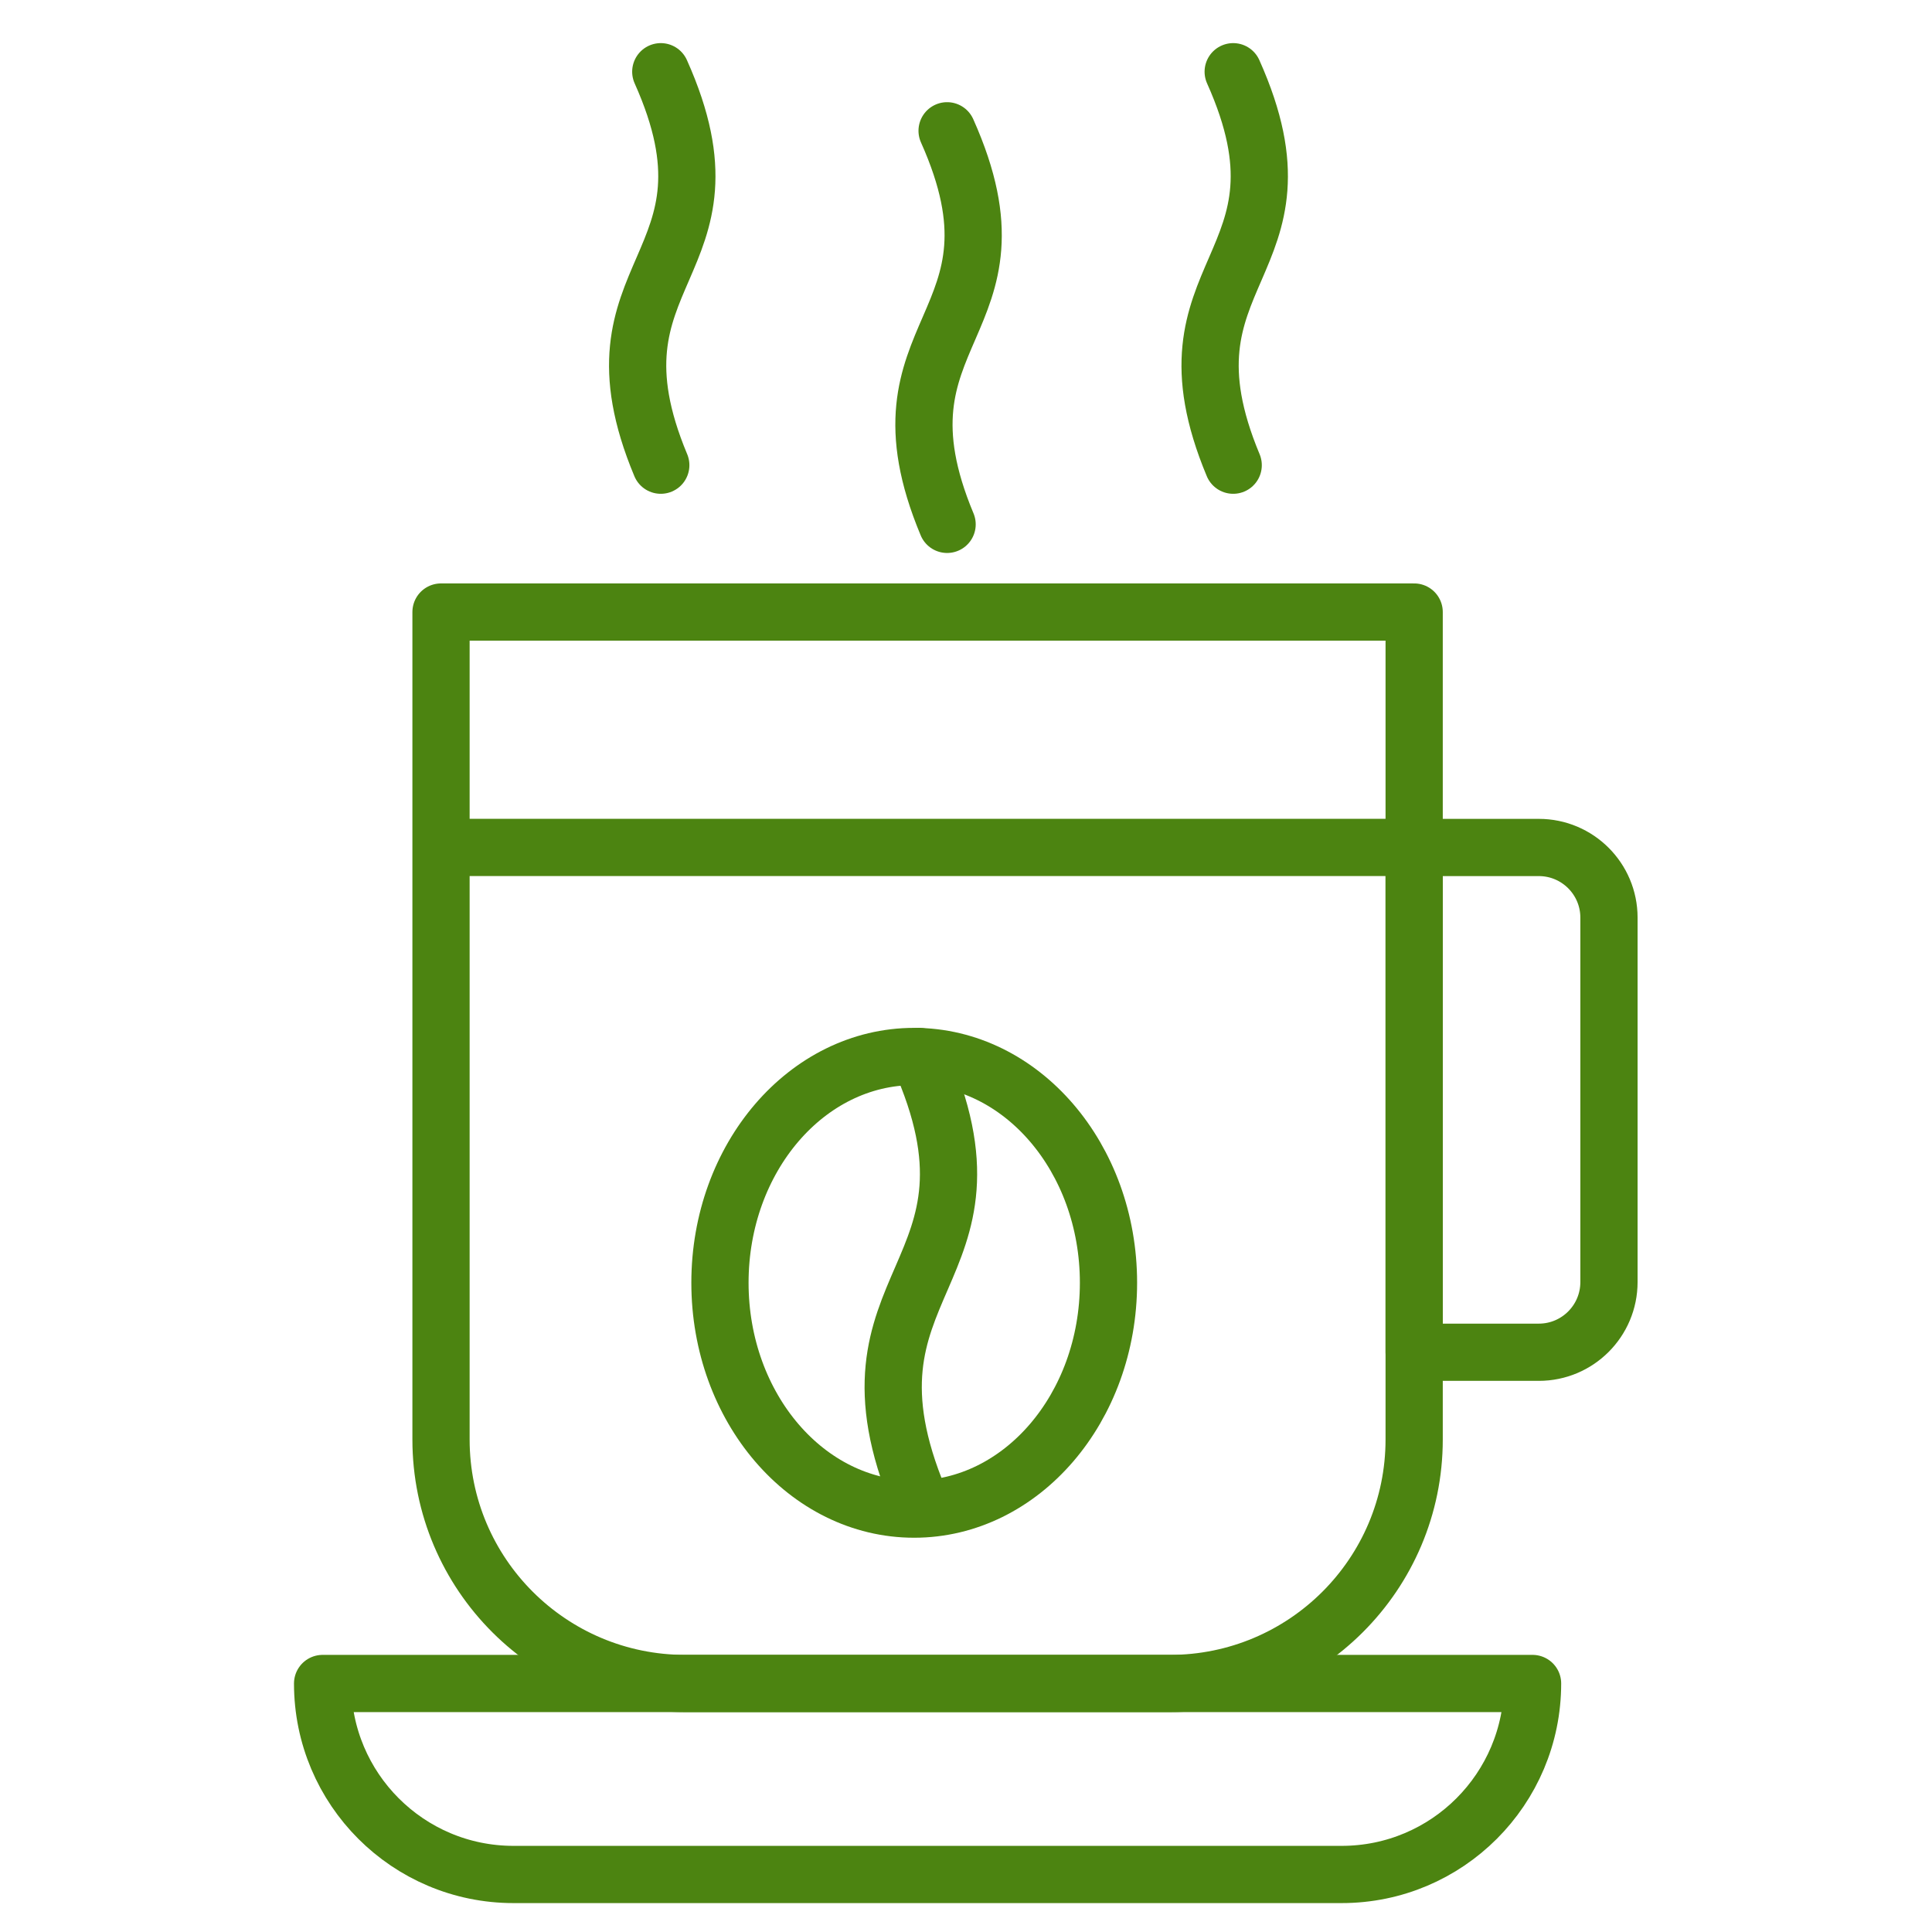
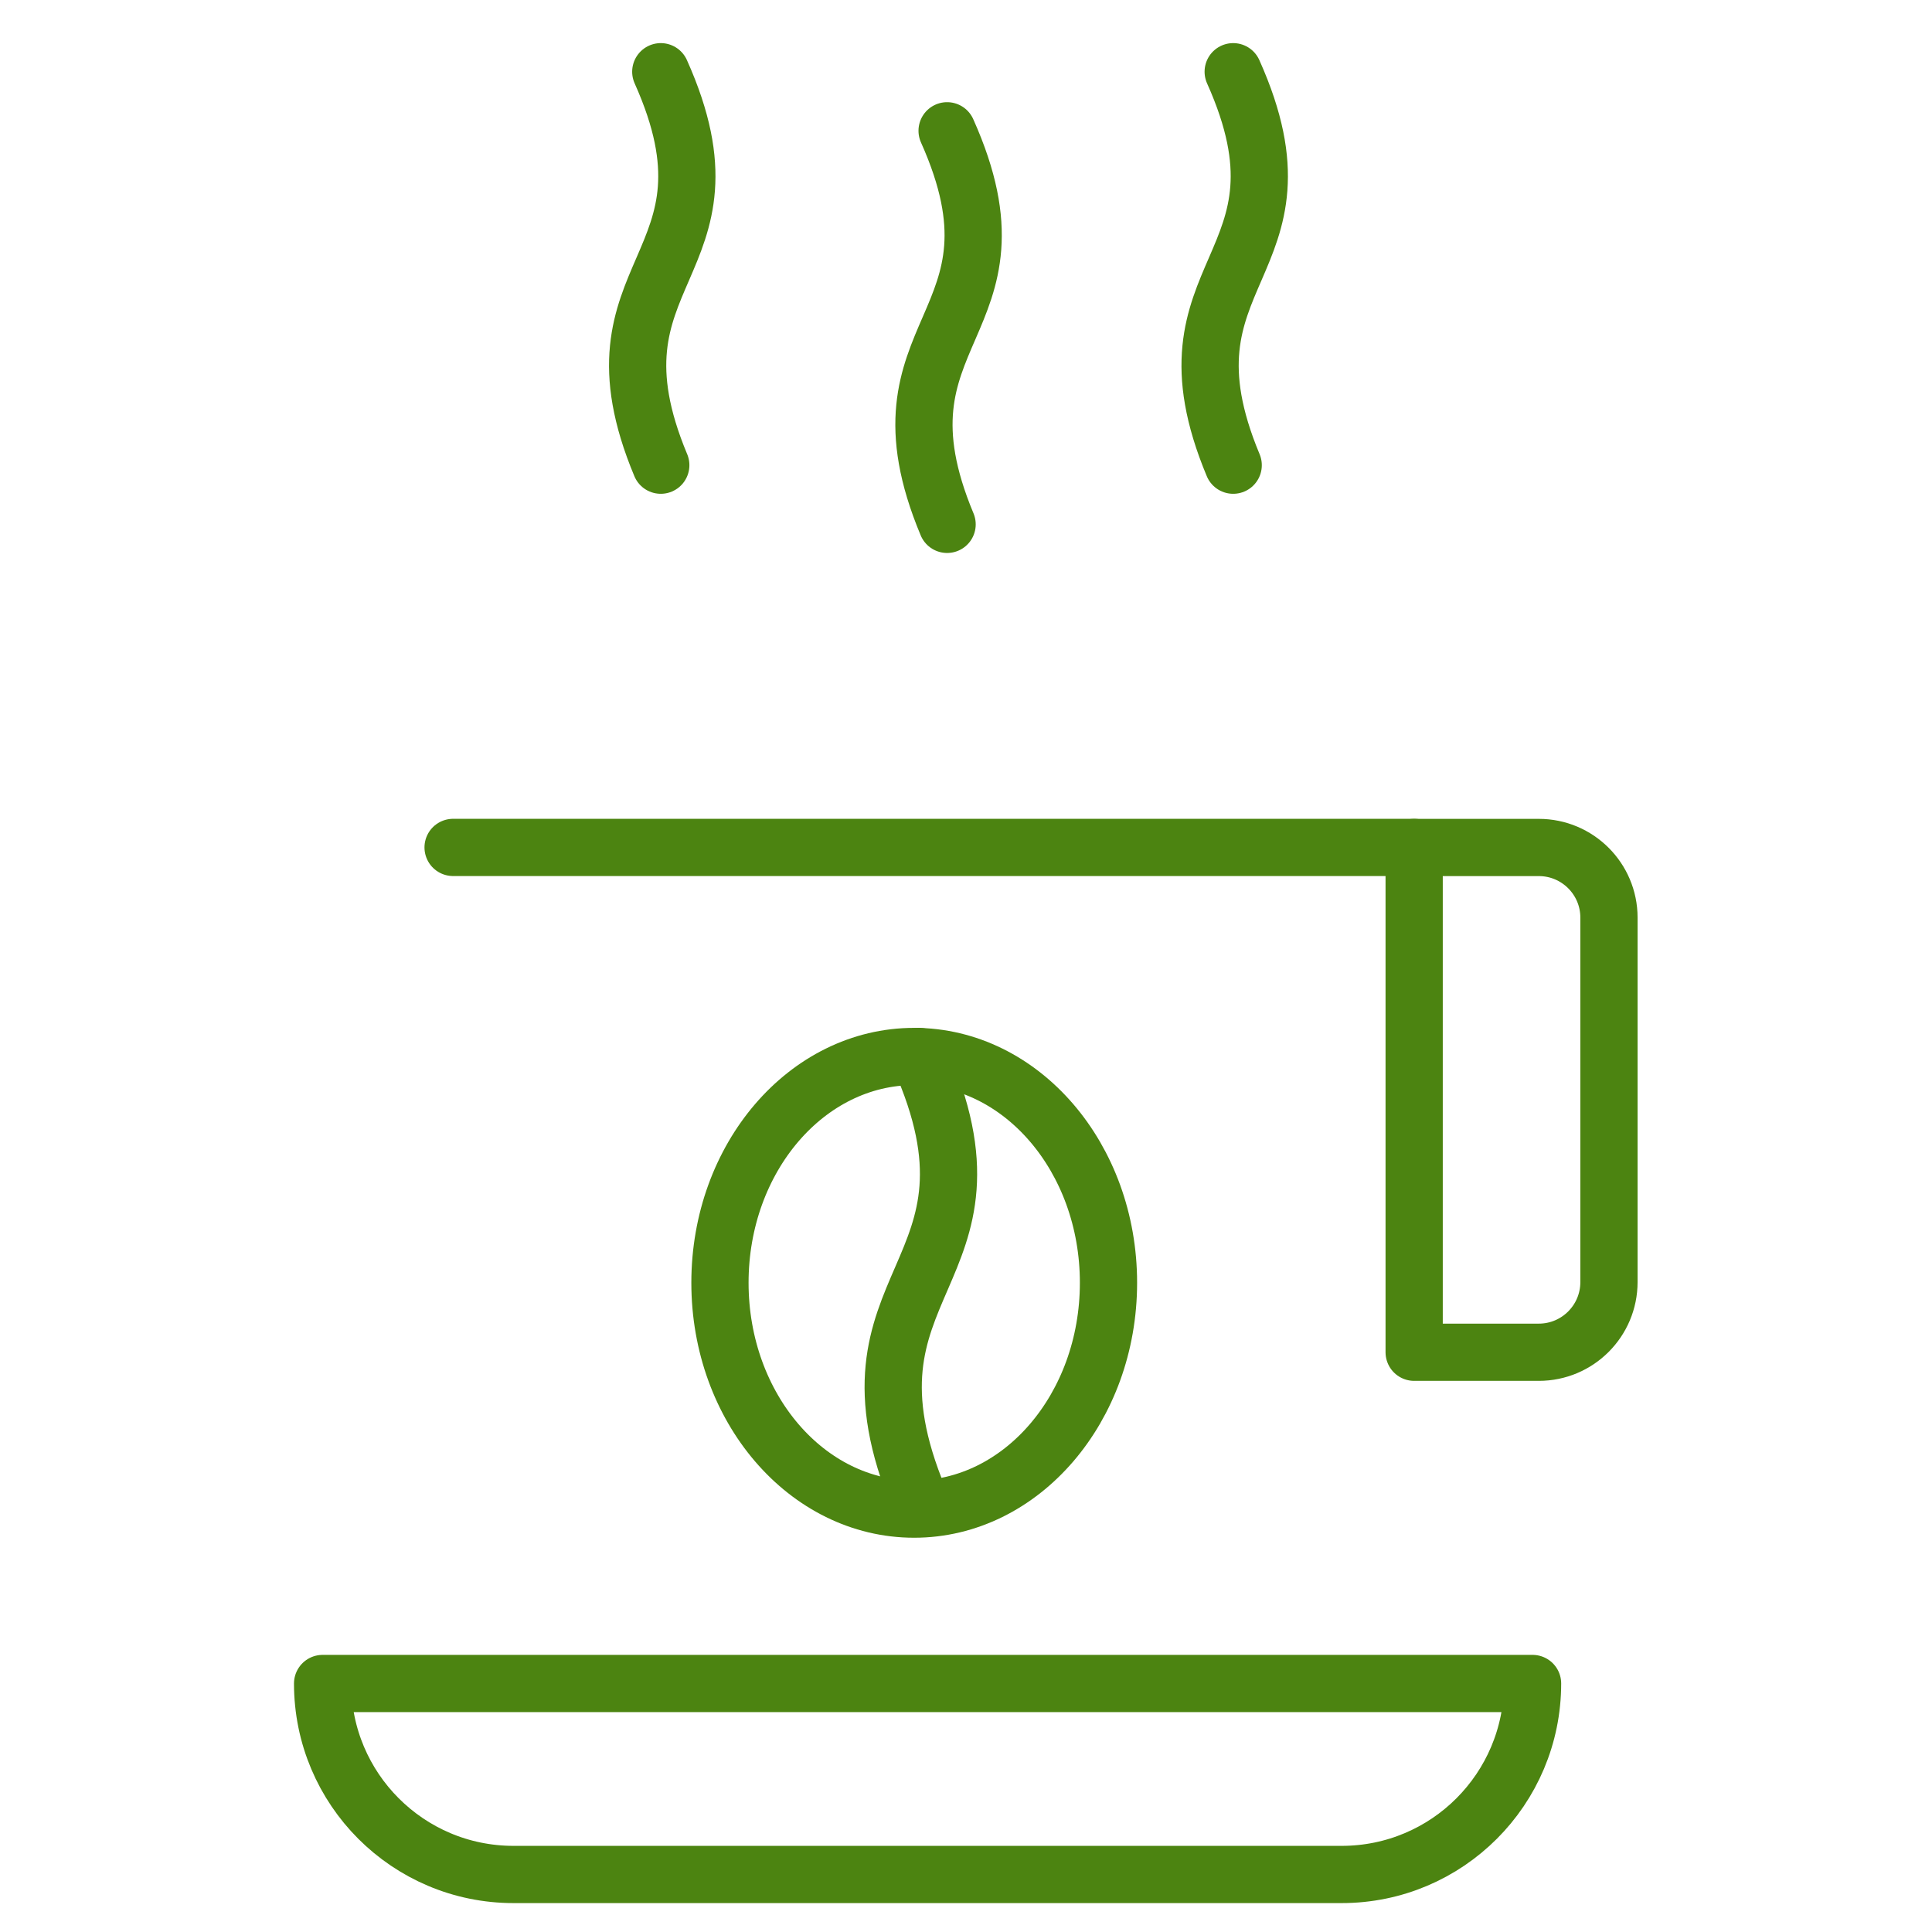
<svg xmlns="http://www.w3.org/2000/svg" version="1.1" id="Calque_1" x="0px" y="0px" width="45px" height="45px" viewBox="0 0 45 45" enable-background="new 0 0 45 45" xml:space="preserve">
  <g>
    <g>
      <g id="g561_1_" transform="matrix(1.333,0,0,-1.333,0,682.667)">
        <g id="g563_1_">
          <g>
            <g id="g565_1_">
              <g id="g575_1_" transform="translate(404.727,145.549)">
                <path id="path577_1_" fill="none" stroke="#4C8411" stroke-linecap="round" stroke-linejoin="round" stroke-miterlimit="10" d="         M-377.839,342.951h-2.178v8.82h2.178c0.677,0,1.226-0.549,1.226-1.226v-6.367         C-376.613,343.5-377.162,342.951-377.839,342.951z" />
              </g>
              <g id="g579_1_" transform="translate(353.577,10)">
                <path id="path581_1_" fill="none" stroke="#4C8411" stroke-linecap="round" stroke-linejoin="round" stroke-miterlimit="10" d="         M-330.134,469.375h-14.471c-1.841,0-3.335,1.493-3.335,3.337h21.142C-326.799,470.869-328.29,469.375-330.134,469.375z" />
              </g>
              <g id="g583_1_" transform="translate(119.798,337.667)">
-                 <path id="path585_1_" fill="none" stroke="#4C8411" stroke-linecap="round" stroke-linejoin="round" stroke-miterlimit="10" d="         M-112.092,163.767v-14.458c0-2.356,1.912-4.264,4.269-4.264h8.465c2.357,0,4.27,1.908,4.27,4.264v14.458H-112.092z" />
-               </g>
+                 </g>
              <g id="g587_1_" transform="translate(372.376,276.56)">
                <path id="path589_1_" fill="none" stroke="#4C8411" stroke-linecap="round" stroke-linejoin="round" stroke-miterlimit="10" d="         M-347.666,220.761h-16.793" />
              </g>
            </g>
          </g>
        </g>
      </g>
    </g>
    <g>
      <g id="g3021_1_" transform="matrix(1.333,0,0,-1.333,0,682.667)">
        <g id="g3023_1_">
          <g>
            <g id="g3025_1_">
              <g id="g3031_1_" transform="translate(287.5,205.651)">
                <path id="path3033_1_" fill="none" stroke="#4C8411" stroke-linecap="round" stroke-linejoin="round" stroke-miterlimit="10" d="         M-268.131,284.063c0-2.184-1.521-3.955-3.396-3.955s-3.393,1.771-3.393,3.955c0,2.185,1.518,3.954,3.393,3.954         S-268.131,286.248-268.131,284.063z" />
              </g>
              <g id="g3039_1_" transform="translate(235.611,481.514)">
                <path id="path3041_1_" fill="none" stroke="#4C8411" stroke-linecap="round" stroke-linejoin="round" stroke-miterlimit="10" d="         M-219.062,28.329c1.54-3.439-1.438-3.439,0-6.877" />
              </g>
              <g id="g3043_1_" transform="translate(159.737,497.181)">
                <path id="path3045_1_" fill="none" stroke="#4C8411" stroke-linecap="round" stroke-linejoin="round" stroke-miterlimit="10" d="         M-148.191,13.694c1.54-3.438-1.437-3.438,0-6.875" />
              </g>
              <g id="g3047_1_" transform="translate(311.484,497.181)">
                <path id="path3049_1_" fill="none" stroke="#4C8411" stroke-linecap="round" stroke-linejoin="round" stroke-miterlimit="10" d="         M-289.936,13.694c1.541-3.438-1.436-3.438,0-6.875" />
              </g>
              <g id="g3067_1_" transform="translate(237.331,265.651)">
                <path id="path3069_1_" fill="none" stroke="#4C8411" stroke-linecap="round" stroke-linejoin="round" stroke-miterlimit="10" d="         M-221.269,228.017c1.731-3.869-1.617-3.869,0-7.737" />
              </g>
            </g>
          </g>
        </g>
      </g>
    </g>
  </g>
</svg>